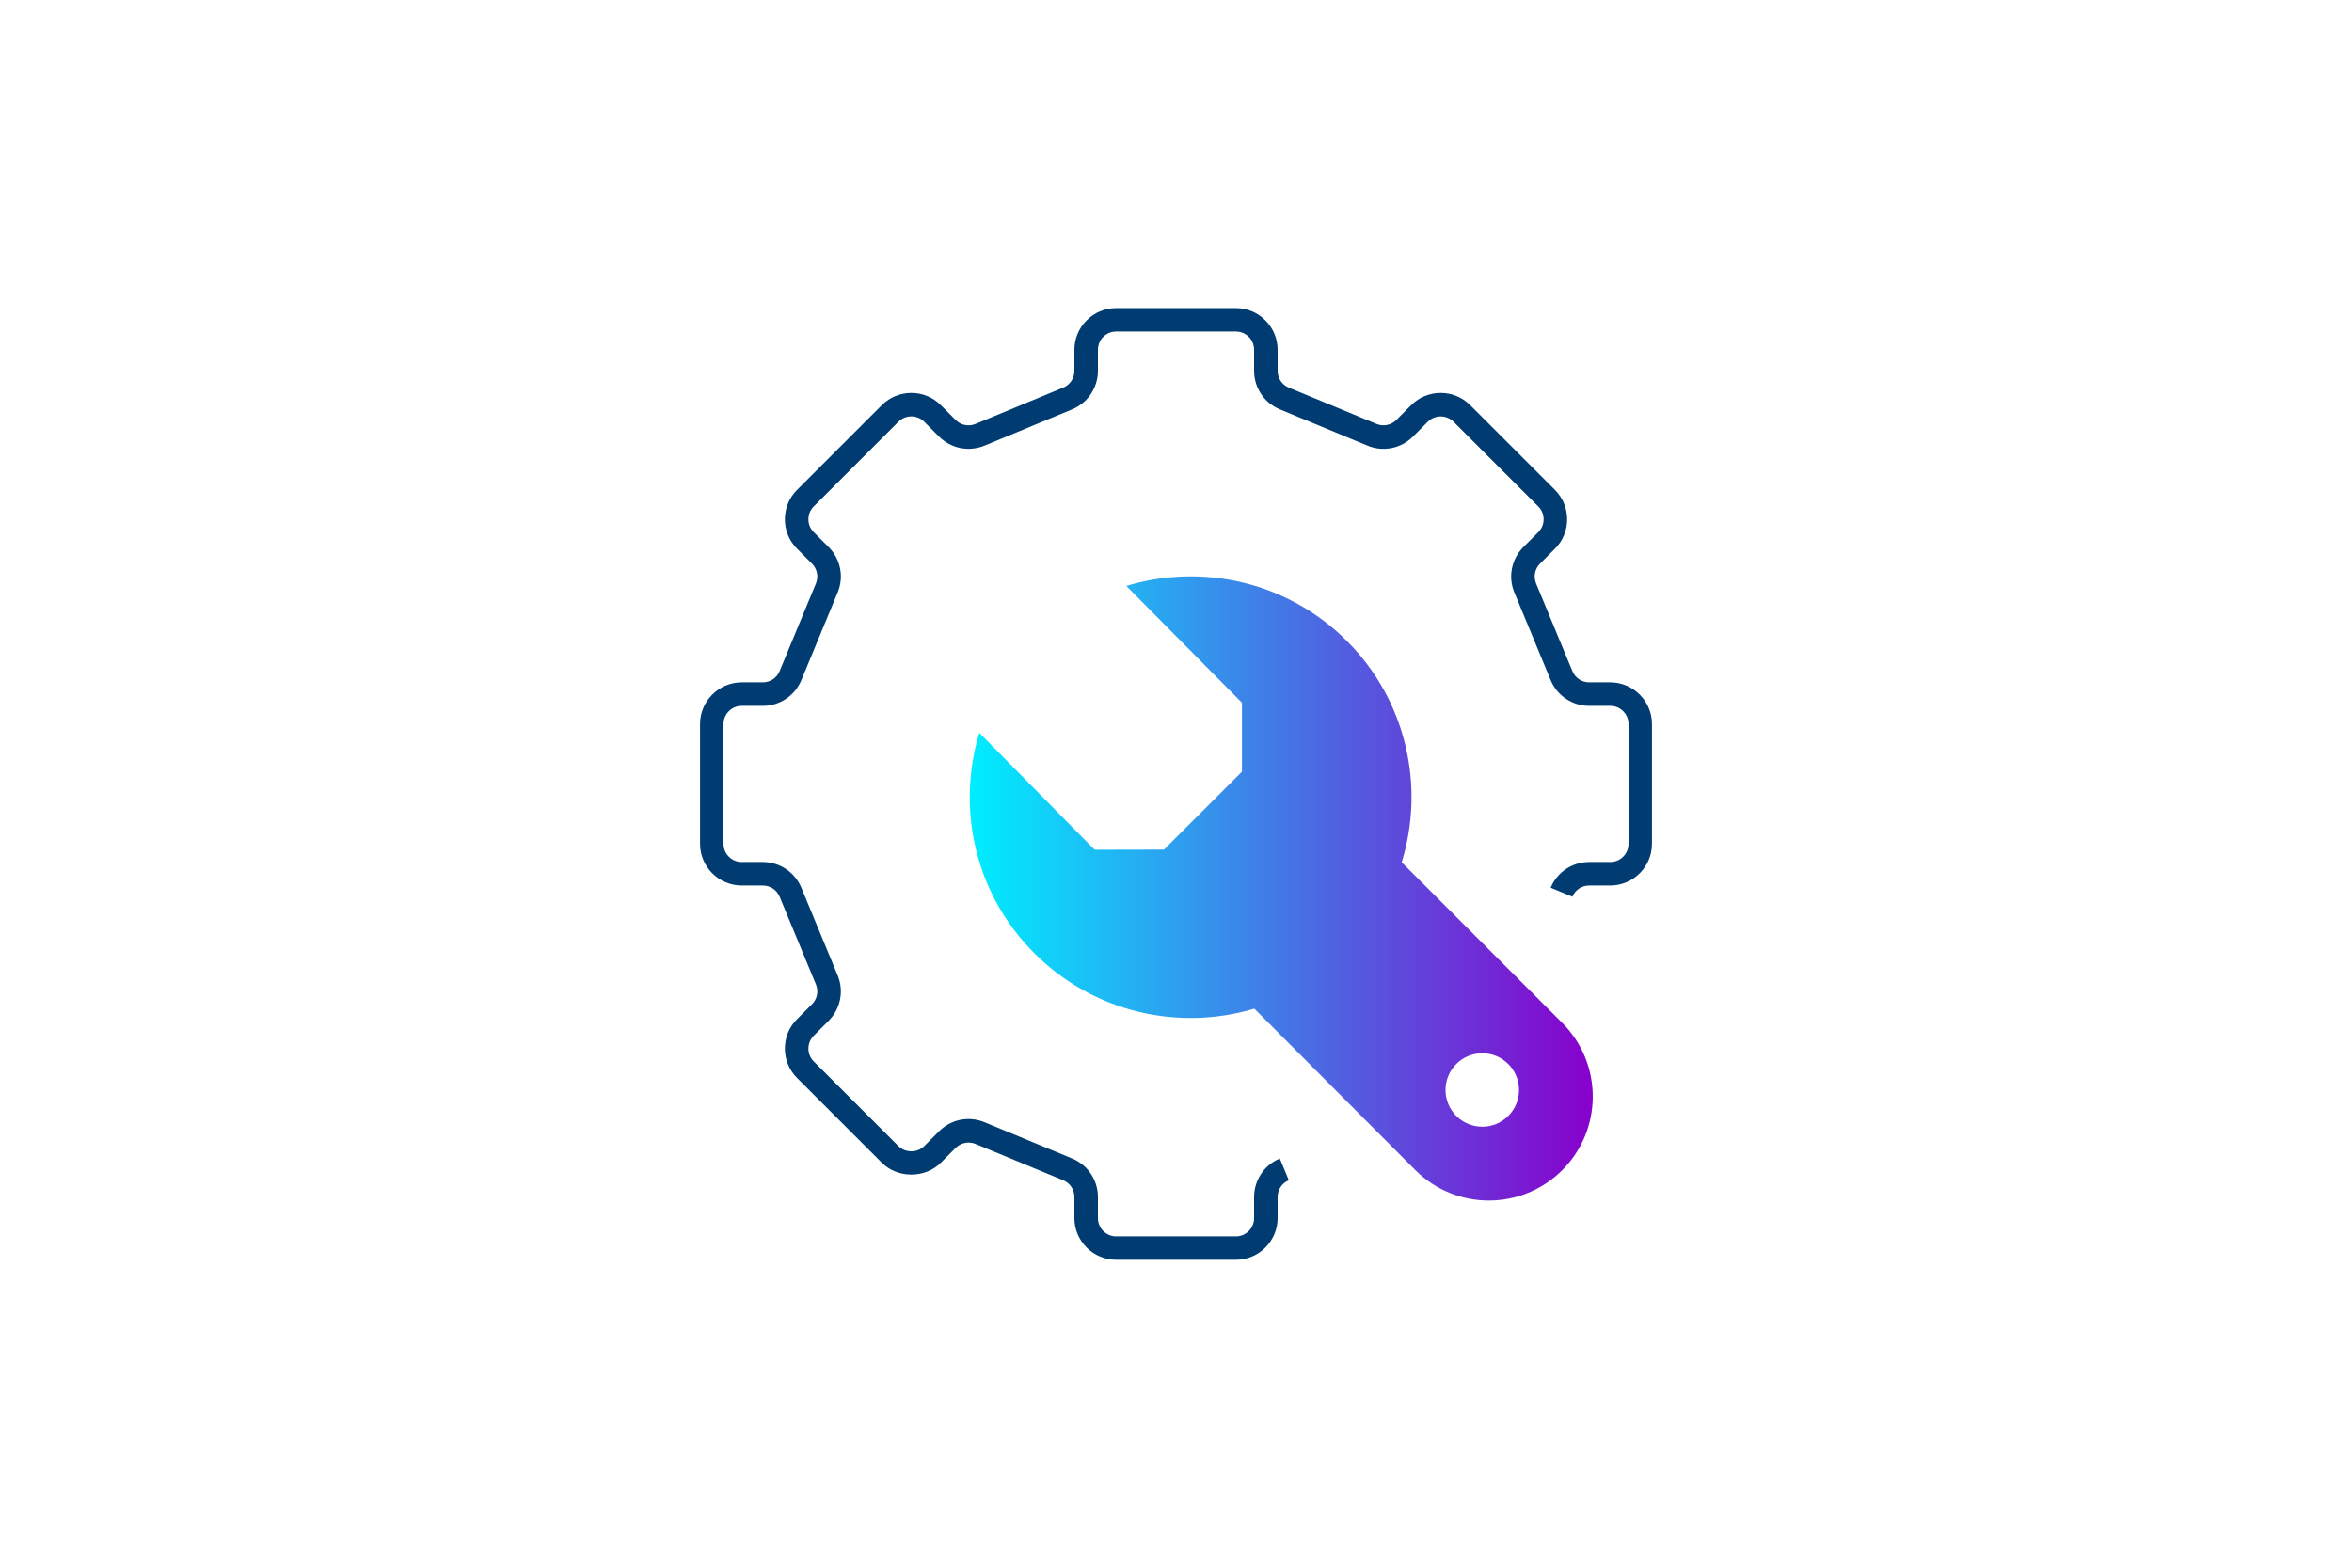
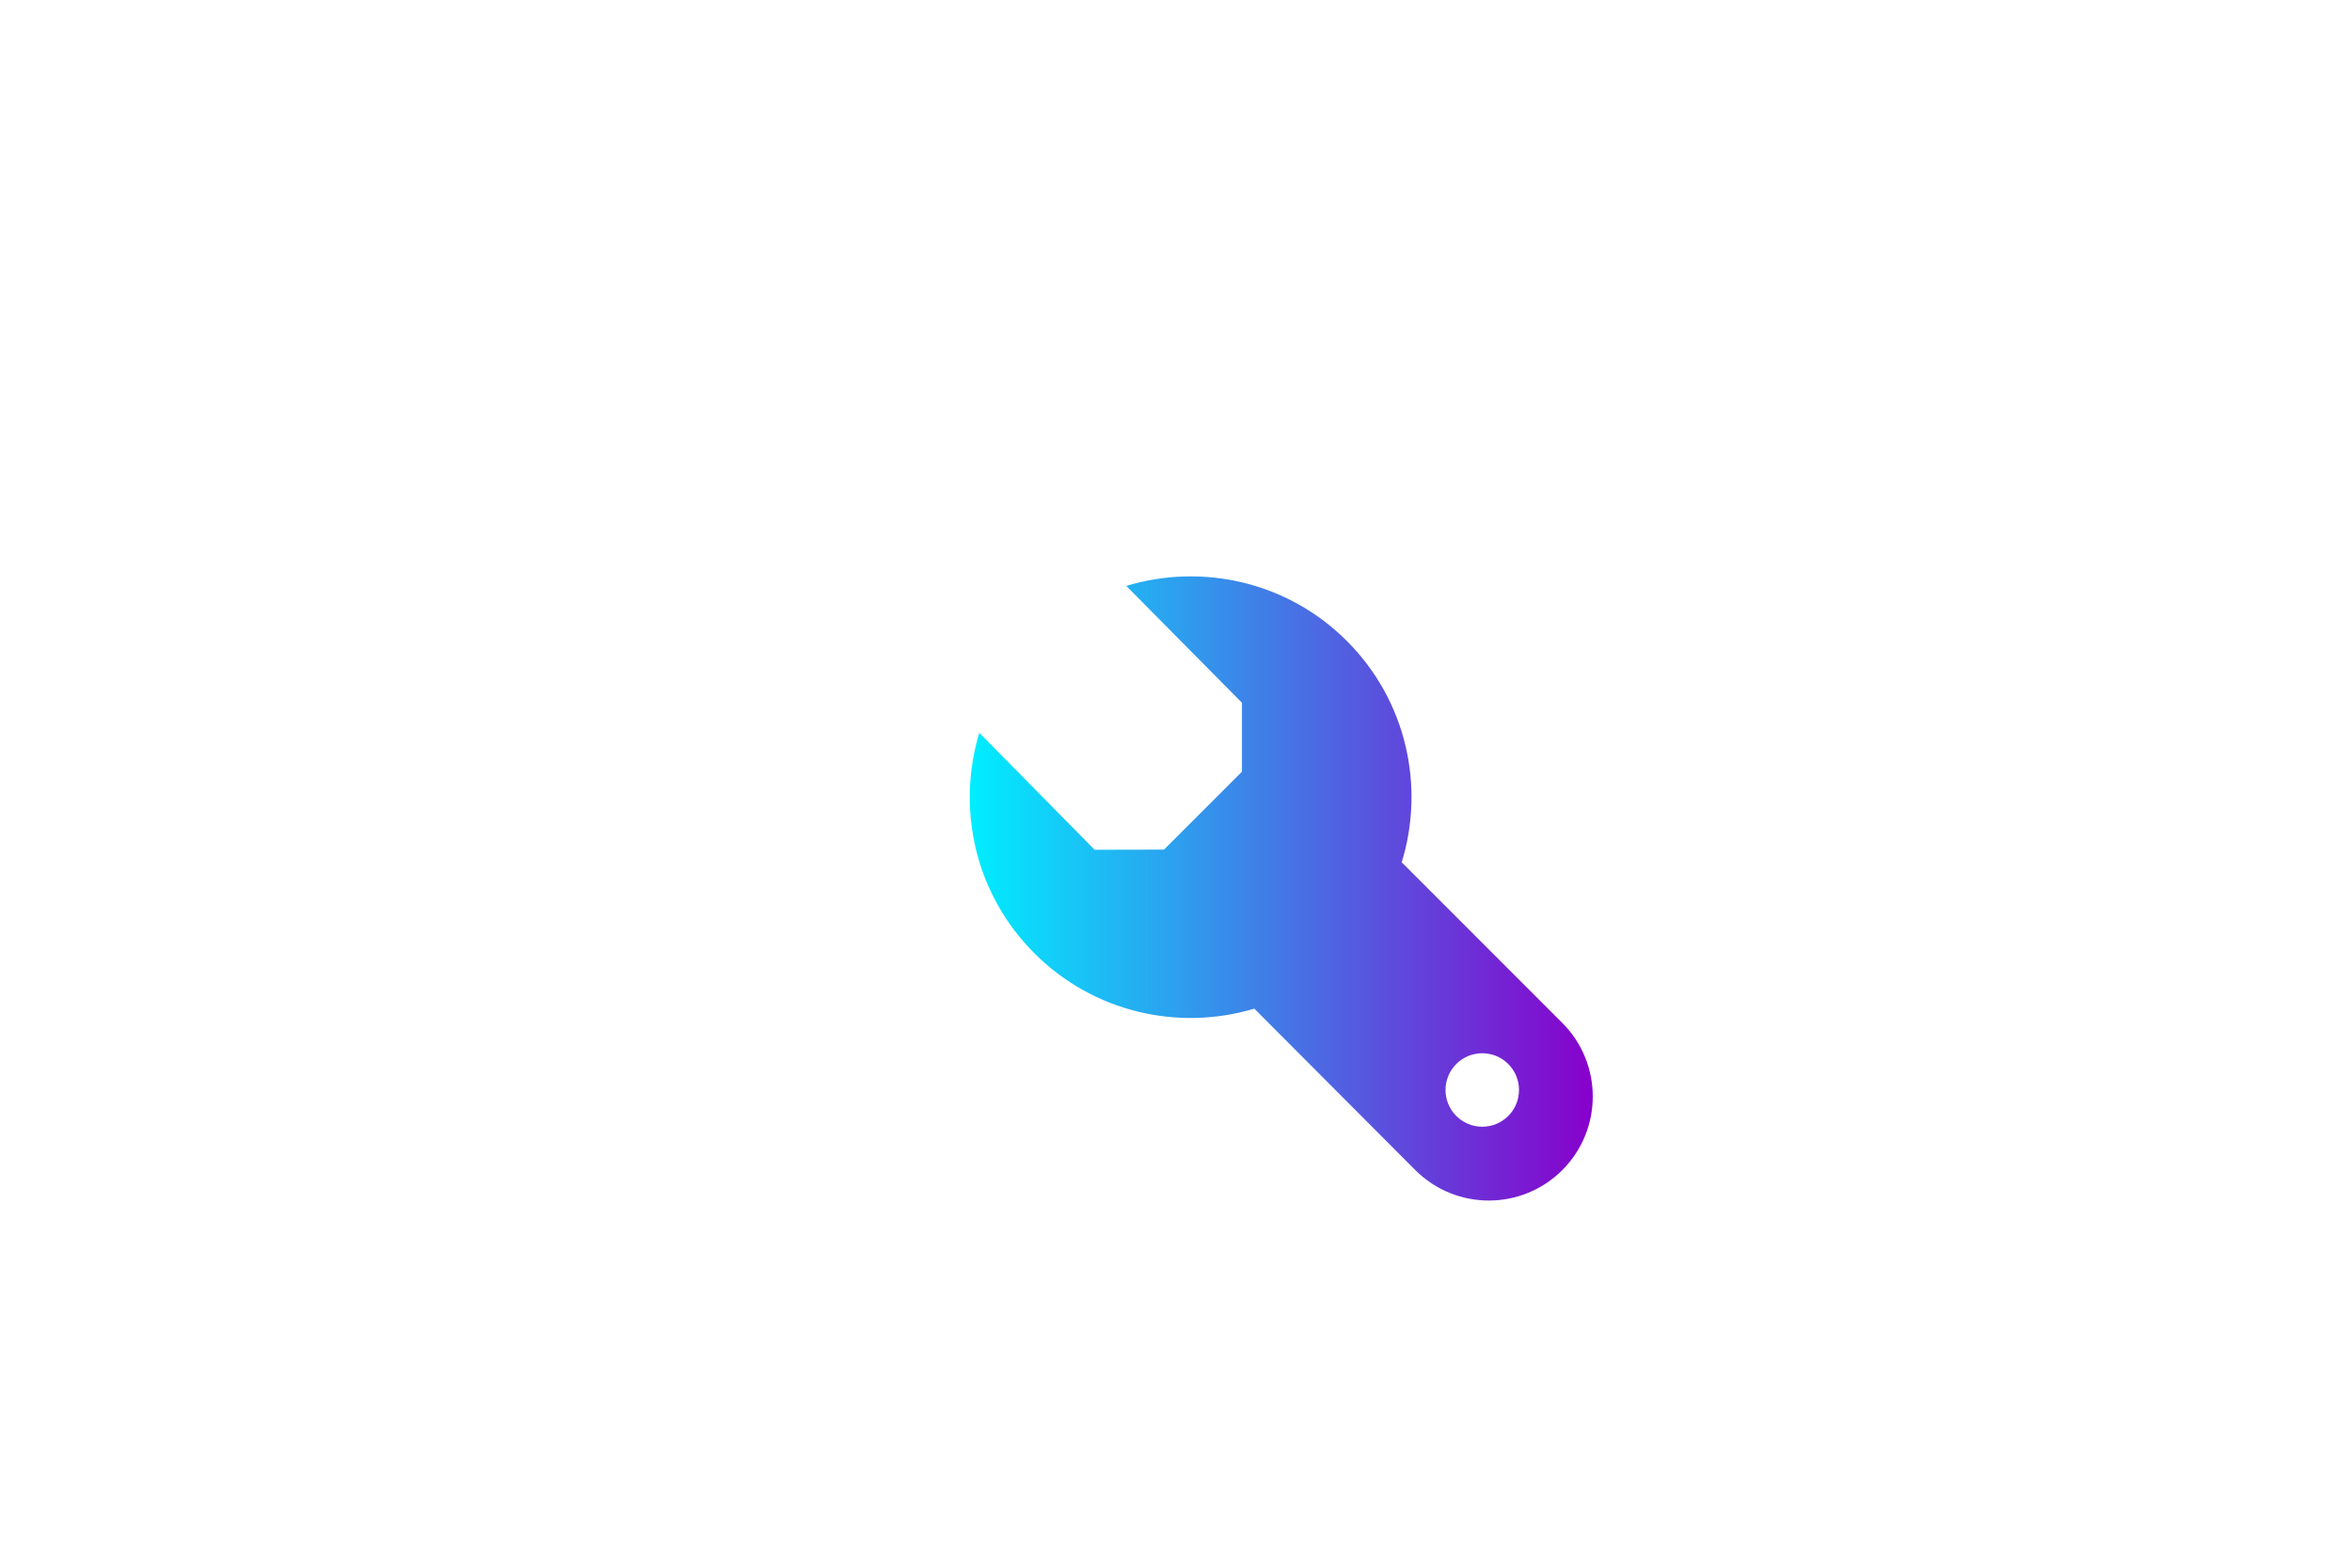
<svg xmlns="http://www.w3.org/2000/svg" id="Layer_3" viewBox="0 0 300 200">
  <defs>
    <style>
      .cls-1 {
        fill: url(#New_Gradient_Swatch);
      }

      .cls-2 {
        fill: #003c71;
      }
    </style>
    <linearGradient id="New_Gradient_Swatch" data-name="New Gradient Swatch" x1="123.69" y1="113.34" x2="203.15" y2="113.34" gradientUnits="userSpaceOnUse">
      <stop offset="0" stop-color="#0ef" />
      <stop offset="1" stop-color="#80c" />
    </linearGradient>
  </defs>
-   <path class="cls-2" d="M157.64,160.72h-15.28c-2.93,0-5.32-2.39-5.32-5.32v-2.69c0-.94-.56-1.78-1.43-2.14l-11.18-4.63c-.87-.36-1.86-.16-2.53.5l-1.9,1.9c-2.01,2.01-5.52,2.01-7.52,0l-10.81-10.81c-1-1-1.56-2.34-1.56-3.76s.55-2.76,1.56-3.76l1.9-1.9c.67-.67.86-1.66.5-2.53l-4.63-11.18c-.36-.87-1.2-1.43-2.14-1.43h-2.69c-2.93,0-5.32-2.39-5.32-5.32v-15.28c0-2.93,2.39-5.32,5.32-5.32h2.69c.94,0,1.78-.56,2.14-1.43l4.63-11.18c.36-.87.16-1.86-.5-2.53l-1.9-1.9c-1-1-1.56-2.34-1.56-3.76s.55-2.76,1.56-3.76l10.81-10.81c2.07-2.07,5.45-2.07,7.52,0l1.9,1.9c.67.67,1.66.86,2.53.5l11.18-4.63c.87-.36,1.43-1.2,1.43-2.14v-2.69c0-2.93,2.39-5.32,5.32-5.32h15.28c2.93,0,5.32,2.39,5.32,5.32v2.69c0,.94.56,1.78,1.43,2.14l11.18,4.63c.87.36,1.86.16,2.53-.5l1.9-1.9c2.07-2.07,5.45-2.07,7.52,0l10.81,10.81c1,1,1.56,2.34,1.56,3.76s-.55,2.76-1.56,3.76l-1.9,1.9c-.67.67-.86,1.66-.5,2.53l4.63,11.18c.36.87,1.2,1.43,2.14,1.43h2.69c2.93,0,5.32,2.39,5.32,5.32v15.28c0,2.93-2.39,5.32-5.32,5.32h-2.69c-.94,0-1.78.56-2.14,1.43l-2.77-1.15c.83-2,2.76-3.28,4.92-3.28h2.69c1.28,0,2.32-1.04,2.32-2.32v-15.28c0-1.28-1.04-2.32-2.32-2.32h-2.69c-2.16,0-4.09-1.29-4.92-3.28l-4.63-11.18c-.83-2-.37-4.27,1.15-5.8l1.9-1.9c.44-.44.68-1.02.68-1.64s-.24-1.2-.68-1.64l-10.81-10.81c-.91-.9-2.38-.9-3.28,0l-1.9,1.9c-1.53,1.53-3.8,1.98-5.8,1.15l-11.18-4.63c-2-.83-3.28-2.76-3.28-4.92v-2.69c0-1.28-1.04-2.32-2.32-2.32h-15.28c-1.28,0-2.32,1.04-2.32,2.32v2.69c0,2.16-1.29,4.09-3.28,4.92l-11.18,4.63c-2,.82-4.27.38-5.8-1.15l-1.9-1.9c-.91-.91-2.38-.91-3.28,0l-10.81,10.81c-.44.44-.68,1.02-.68,1.64s.24,1.2.68,1.64l1.9,1.9c1.53,1.53,1.98,3.8,1.15,5.8l-4.63,11.18c-.83,2-2.76,3.28-4.92,3.28h-2.69c-1.28,0-2.32,1.04-2.32,2.32v15.28c0,1.28,1.04,2.32,2.32,2.32h2.69c2.16,0,4.09,1.29,4.92,3.28l4.63,11.18c.83,2,.37,4.27-1.15,5.8l-1.9,1.9c-.44.44-.68,1.02-.68,1.64s.24,1.2.68,1.64l10.81,10.81c.88.88,2.4.88,3.28,0l1.9-1.9c1.53-1.53,3.8-1.98,5.8-1.15l11.18,4.63c2,.83,3.28,2.76,3.28,4.92v2.69c0,1.28,1.04,2.32,2.32,2.32h15.28c1.28,0,2.32-1.04,2.32-2.32v-2.69c0-2.16,1.29-4.09,3.28-4.92l1.15,2.77c-.87.36-1.43,1.2-1.43,2.14v2.69c0,2.93-2.39,5.32-5.32,5.32Z" />
  <path class="cls-1" d="M199.28,130.51l-20.49-20.5c2.97-9.66.64-20.6-7-28.24-7.61-7.61-18.49-9.94-28.13-7.02l14.75,14.9c.01,3.58-.01,5.22,0,8.8l-9.94,9.94c-3.7.01-5.15.01-8.85.02l-14.71-14.92c-2.92,9.63-.59,20.52,7.03,28.13,7.59,7.59,18.44,9.94,28.05,7.06l20.53,20.59c2.59,2.59,5.98,3.89,9.38,3.89s6.79-1.3,9.38-3.89c5.17-5.18,5.17-13.58,0-18.76ZM192.38,142.37c-1.83,1.83-4.8,1.83-6.63,0-1.83-1.83-1.83-4.8,0-6.63,1.83-1.83,4.8-1.83,6.63,0,1.83,1.83,1.83,4.8,0,6.63Z" />
</svg>